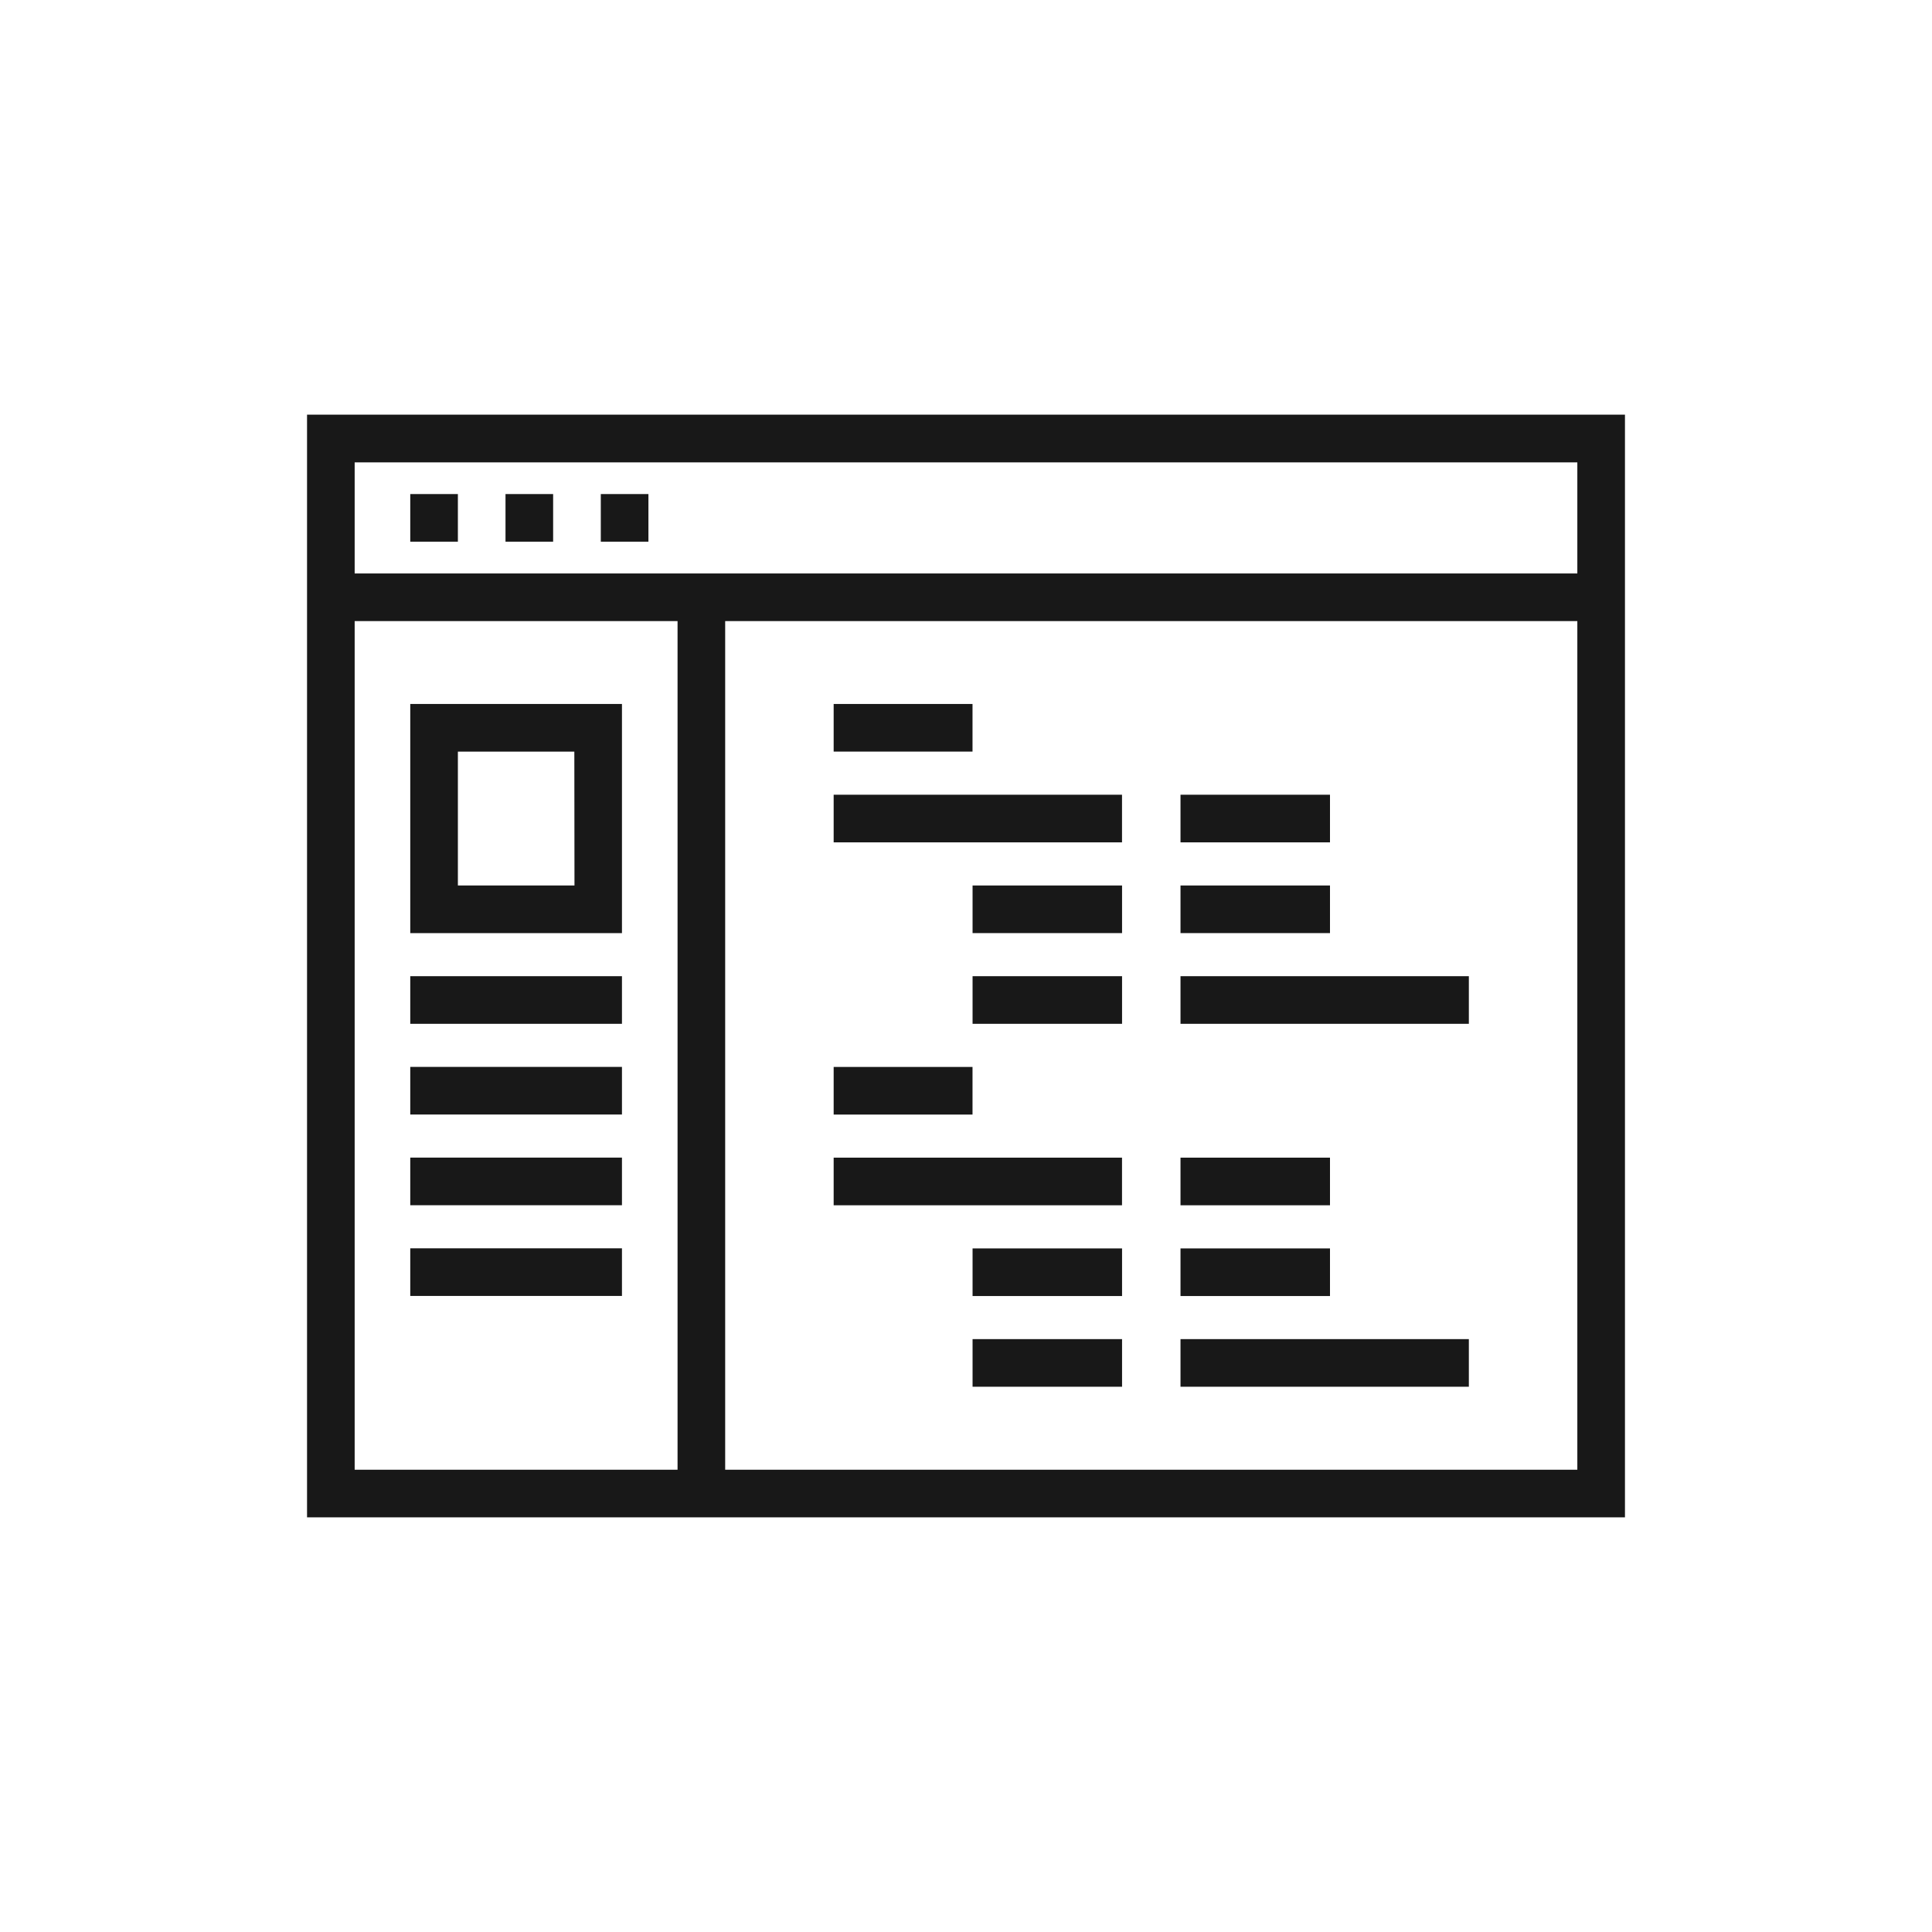
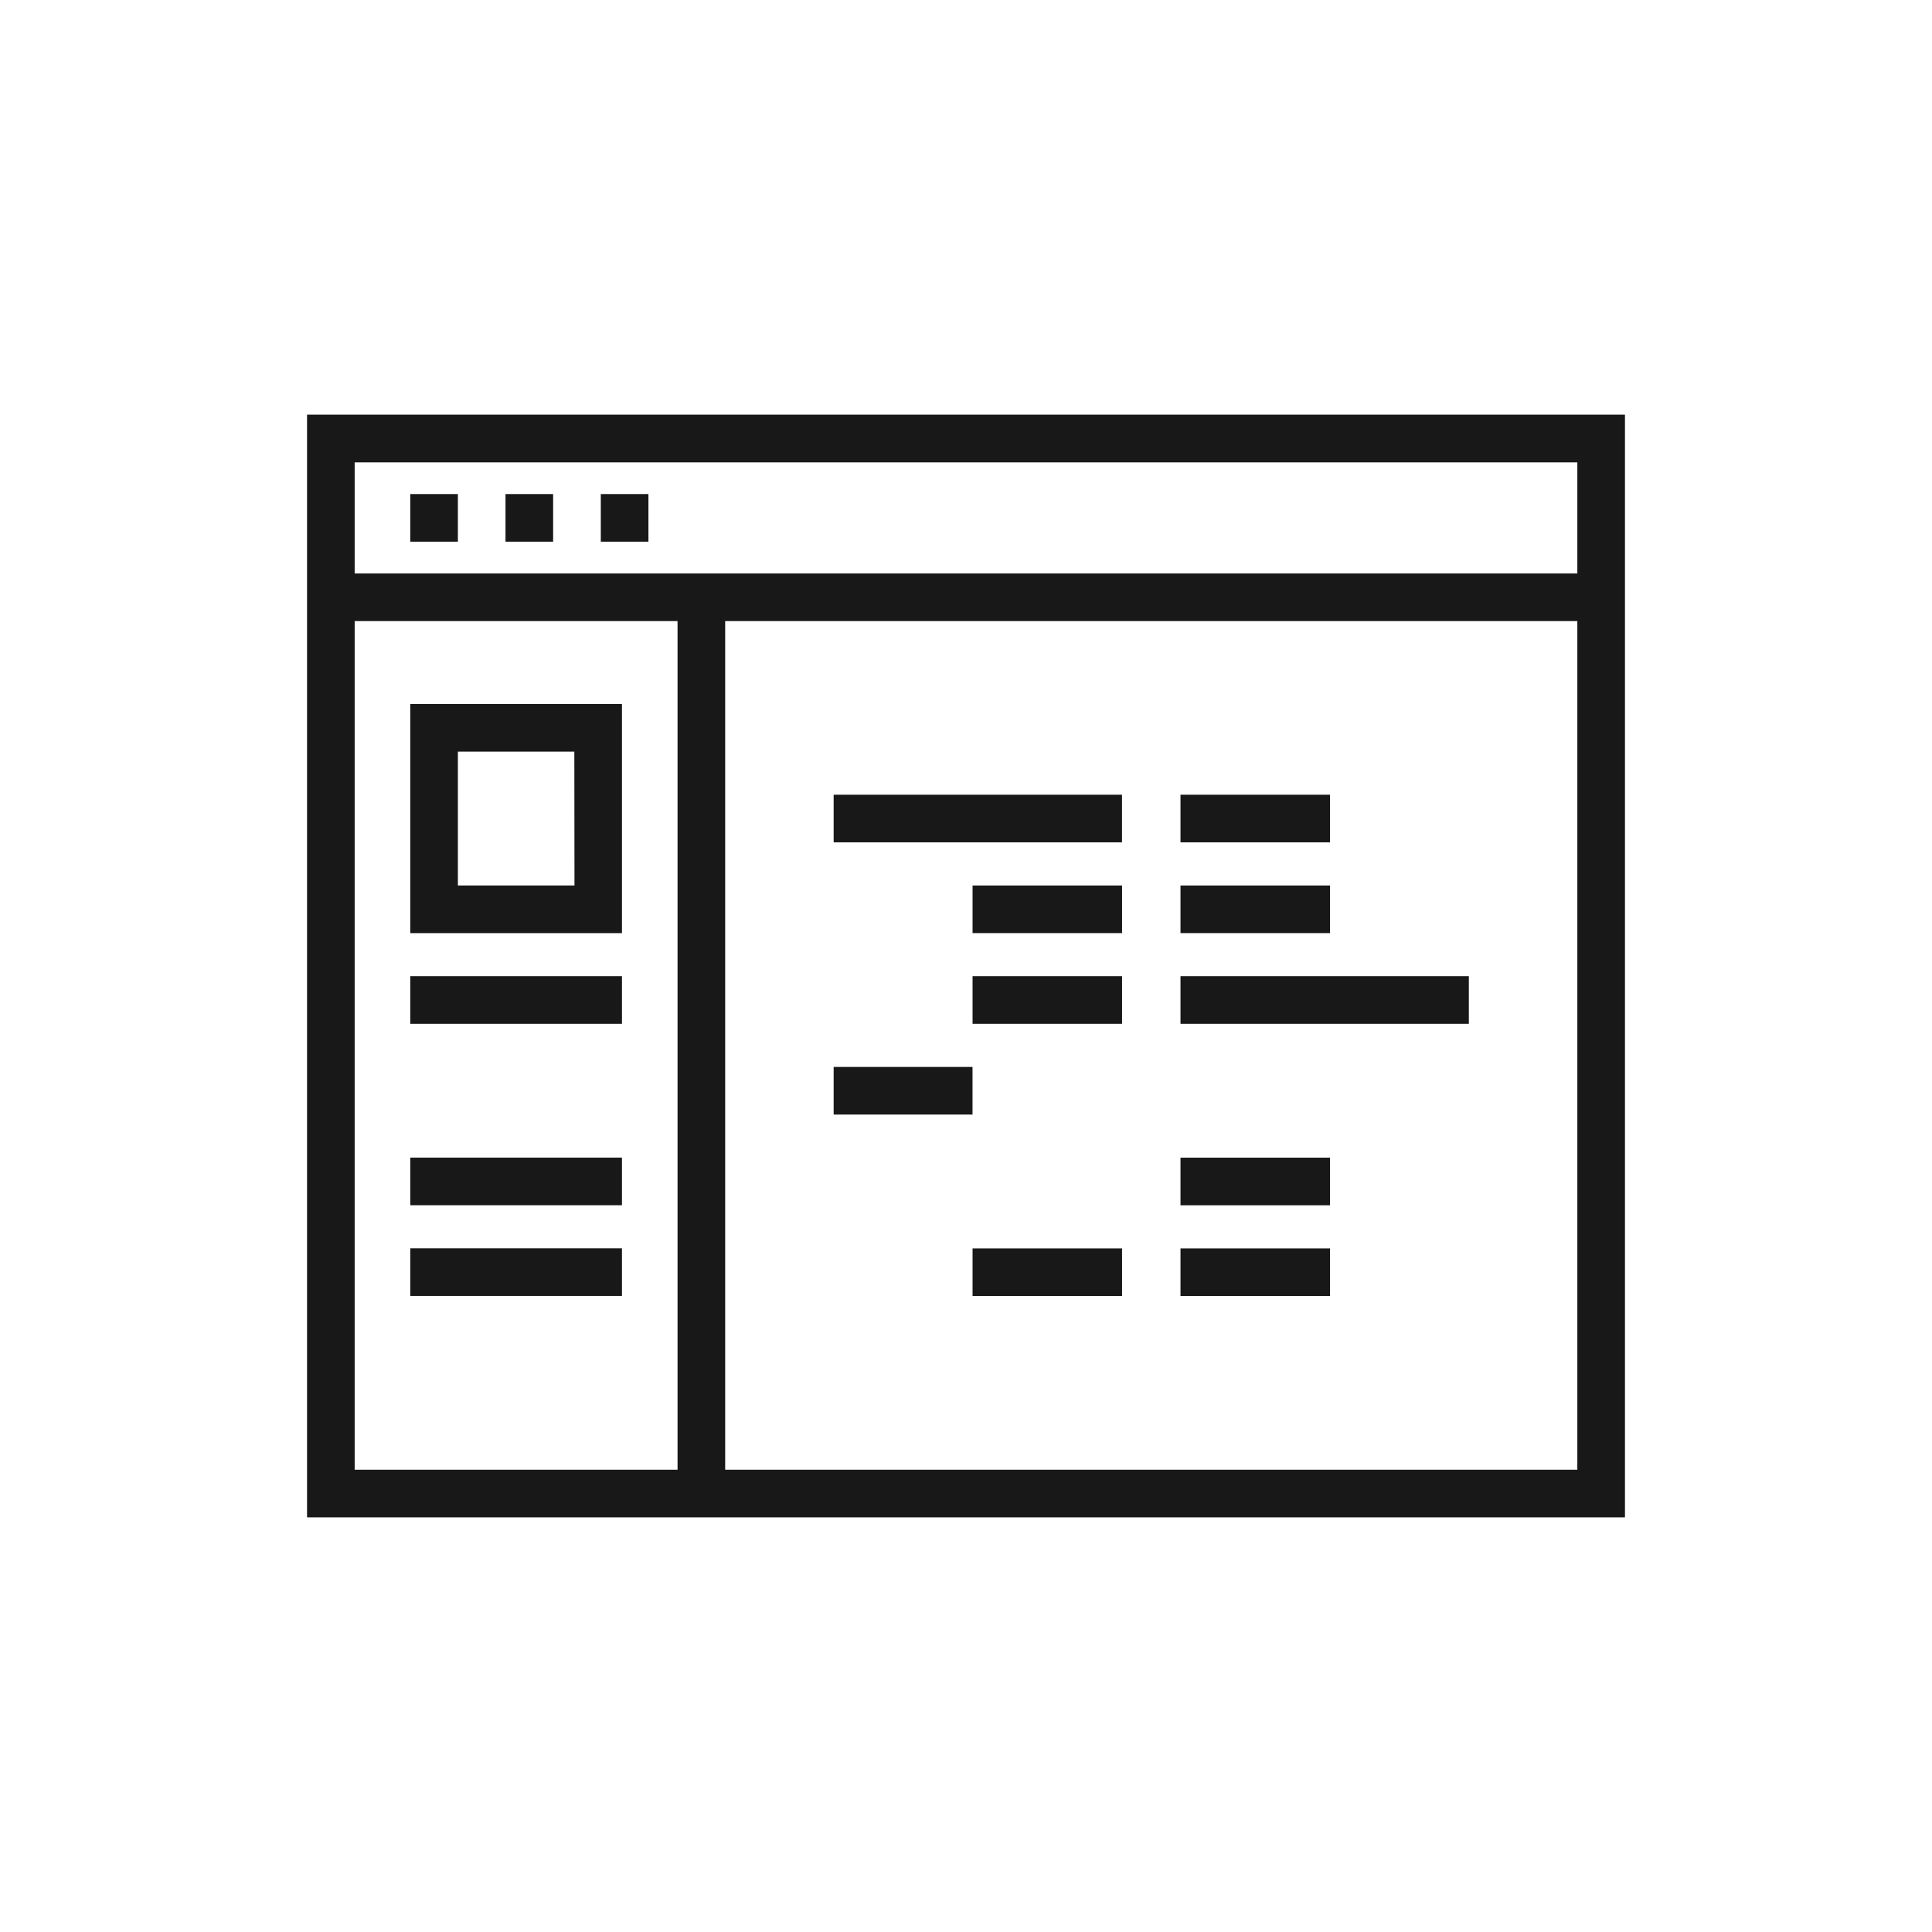
<svg xmlns="http://www.w3.org/2000/svg" id="Layer_1" data-name="Layer 1" viewBox="0 0 400 400">
  <defs>
    <style>.cls-1{fill:#181818;}</style>
  </defs>
  <title>Icons</title>
-   <rect class="cls-1" x="172.6" y="145.75" width="28.75" height="9.86" />
  <rect class="cls-1" x="201.36" y="183.33" width="30.95" height="9.86" />
  <rect class="cls-1" x="201.36" y="202.11" width="30.95" height="9.86" />
  <rect class="cls-1" x="201.36" y="258.47" width="30.95" height="9.86" />
-   <rect class="cls-1" x="201.36" y="277.25" width="30.95" height="9.86" />
  <rect class="cls-1" x="172.6" y="164.54" width="59.7" height="9.86" />
  <rect class="cls-1" x="172.6" y="220.9" width="28.75" height="9.86" />
-   <rect class="cls-1" x="172.6" y="239.68" width="59.7" height="9.86" />
  <rect class="cls-1" x="244.41" y="183.33" width="30.95" height="9.86" />
  <rect class="cls-1" x="244.41" y="202.11" width="59.7" height="9.86" />
  <rect class="cls-1" x="244.41" y="258.47" width="30.95" height="9.86" />
-   <rect class="cls-1" x="244.41" y="277.25" width="59.7" height="9.86" />
  <rect class="cls-1" x="244.41" y="164.54" width="30.95" height="9.86" />
  <rect class="cls-1" x="244.41" y="239.68" width="30.95" height="9.86" />
  <path class="cls-1" d="M63.57,85.85v228.3H336.43V85.85Zm9.86,42.74h66.85v175.7H73.43Zm253.14,175.7H150.14V128.59H326.57ZM73.43,118.73v-23H326.57v23Z" />
  <rect class="cls-1" x="84.94" y="102.29" width="9.86" height="9.86" />
  <rect class="cls-1" x="104.66" y="102.29" width="9.86" height="9.86" />
  <rect class="cls-1" x="124.39" y="102.29" width="9.86" height="9.86" />
  <path class="cls-1" d="M84.94,145.75v47.44h43.83V145.75Zm34,37.58H94.8V155.62h24.11Z" />
  <rect class="cls-1" x="84.94" y="202.11" width="43.83" height="9.86" />
-   <rect class="cls-1" x="84.94" y="220.89" width="43.83" height="9.86" />
  <rect class="cls-1" x="84.94" y="239.67" width="43.83" height="9.86" />
  <rect class="cls-1" x="84.94" y="258.45" width="43.83" height="9.86" />
</svg>